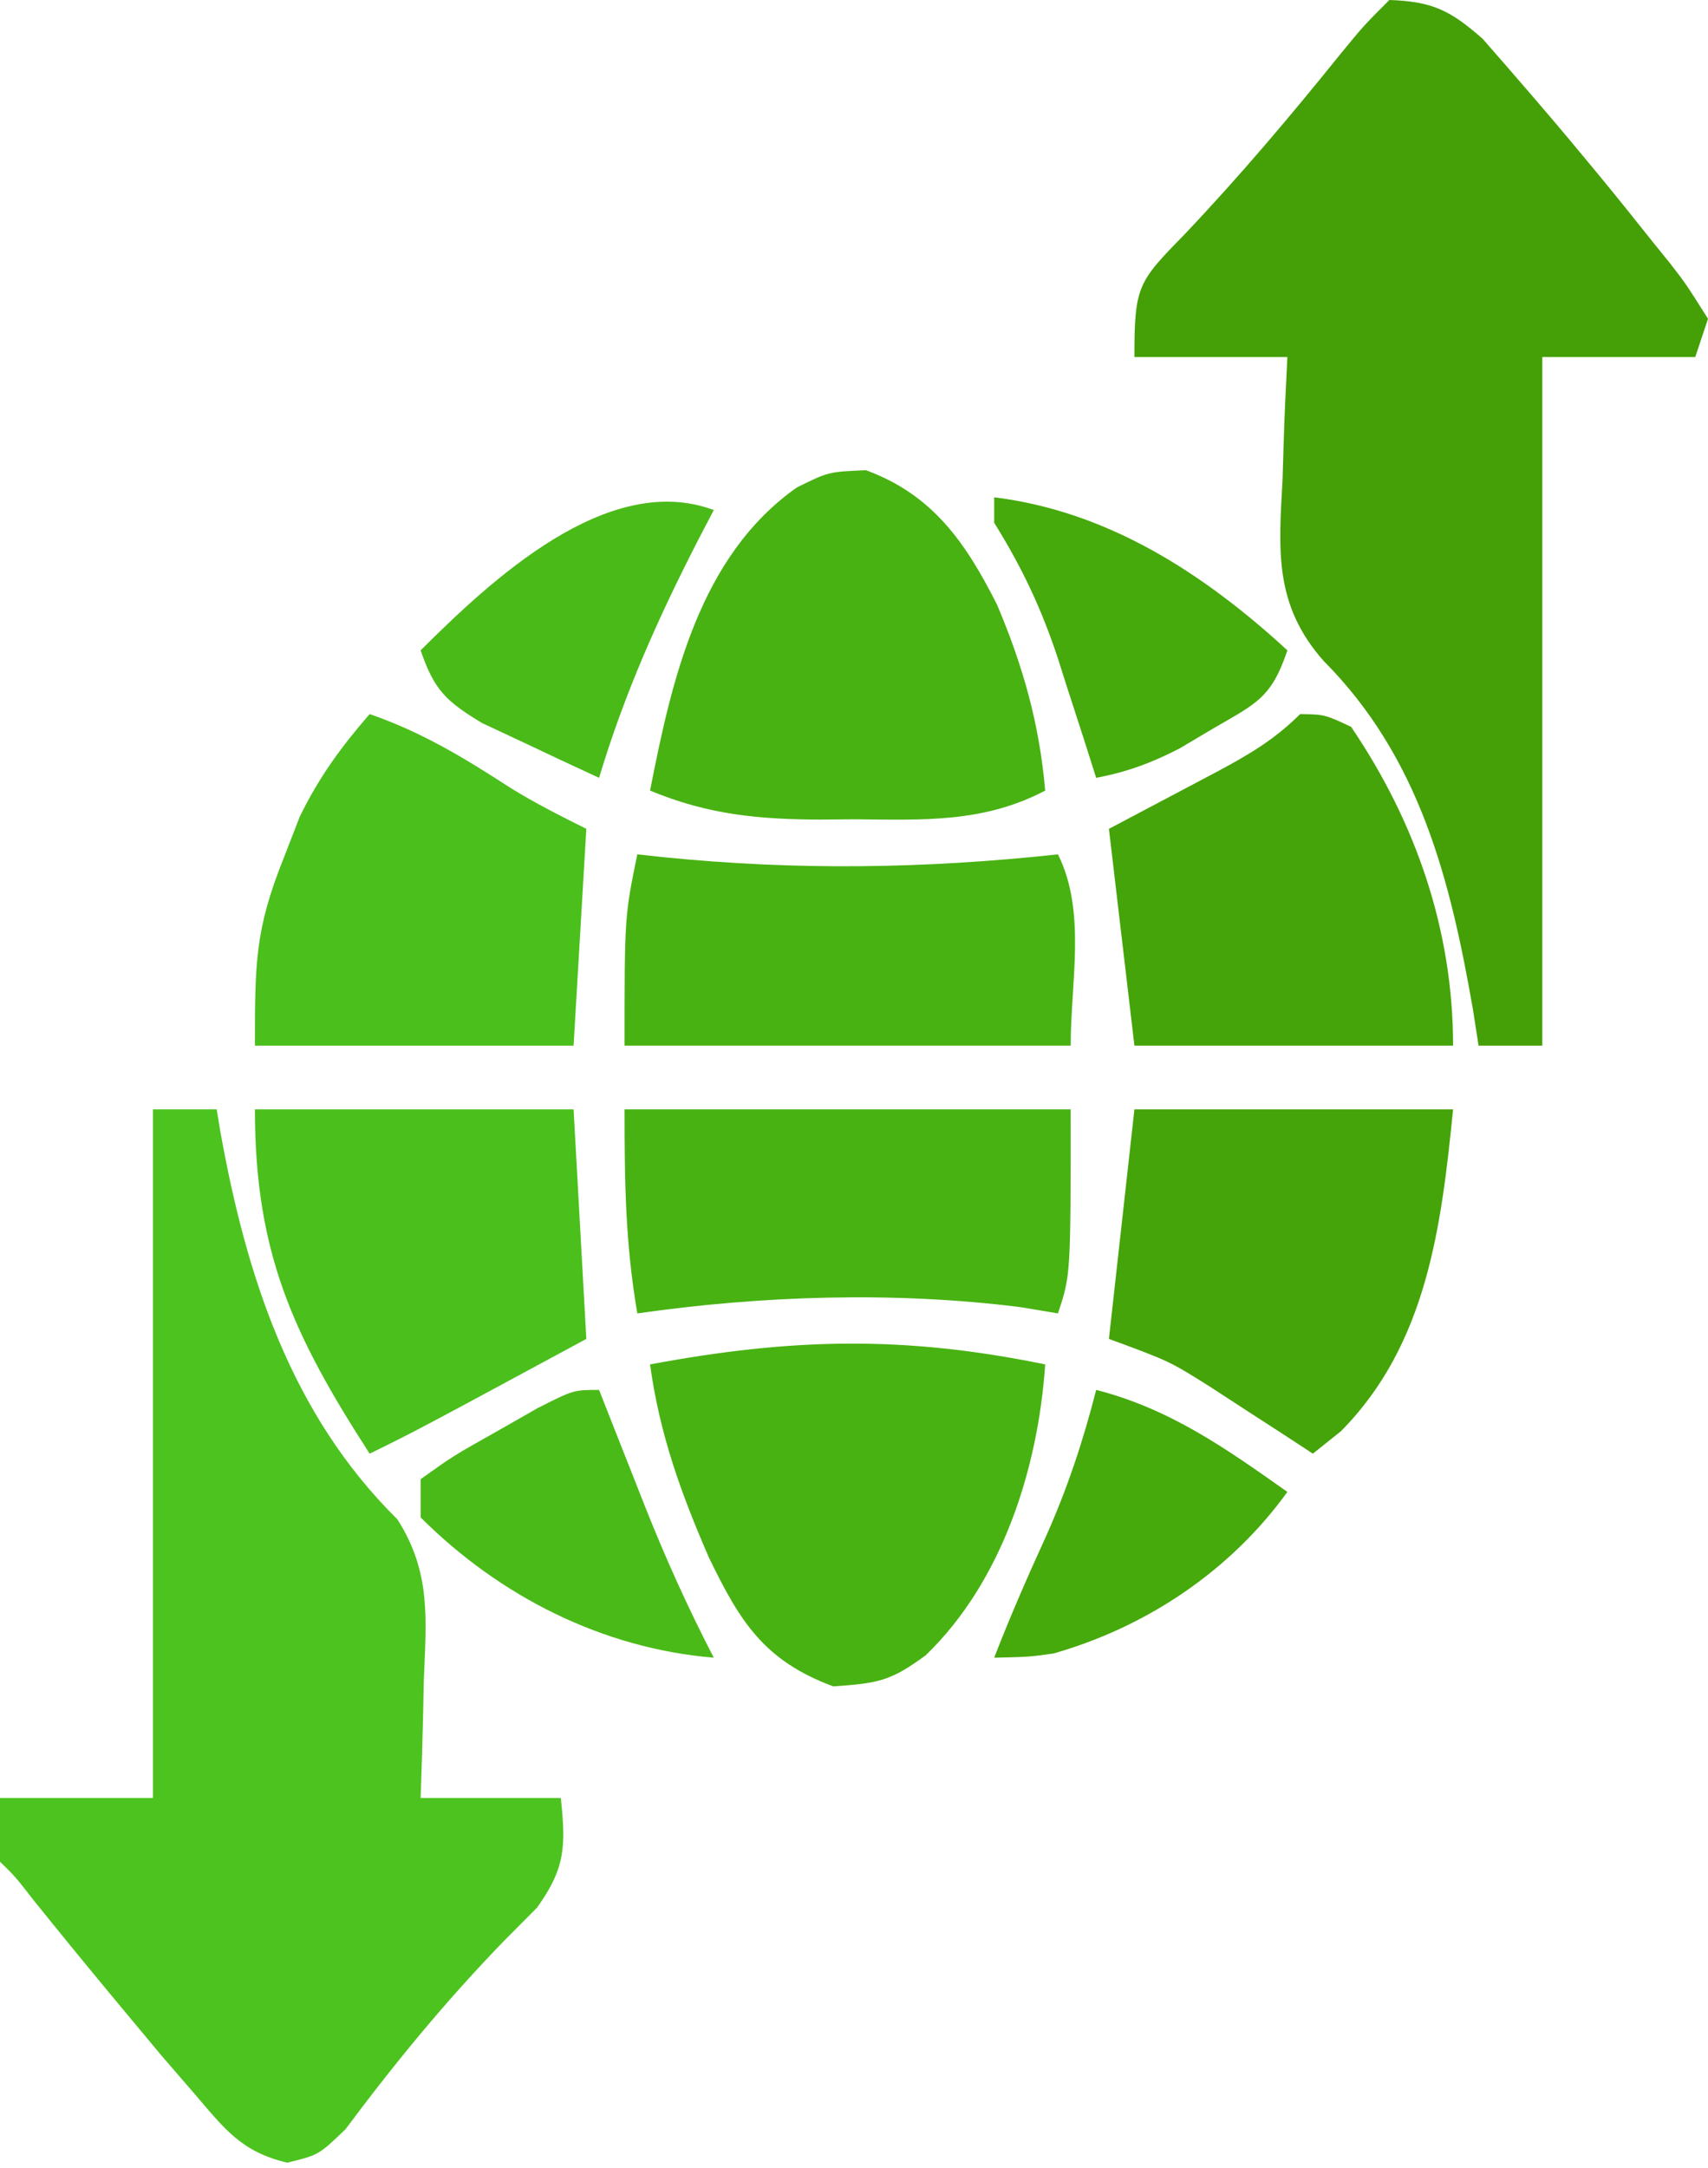
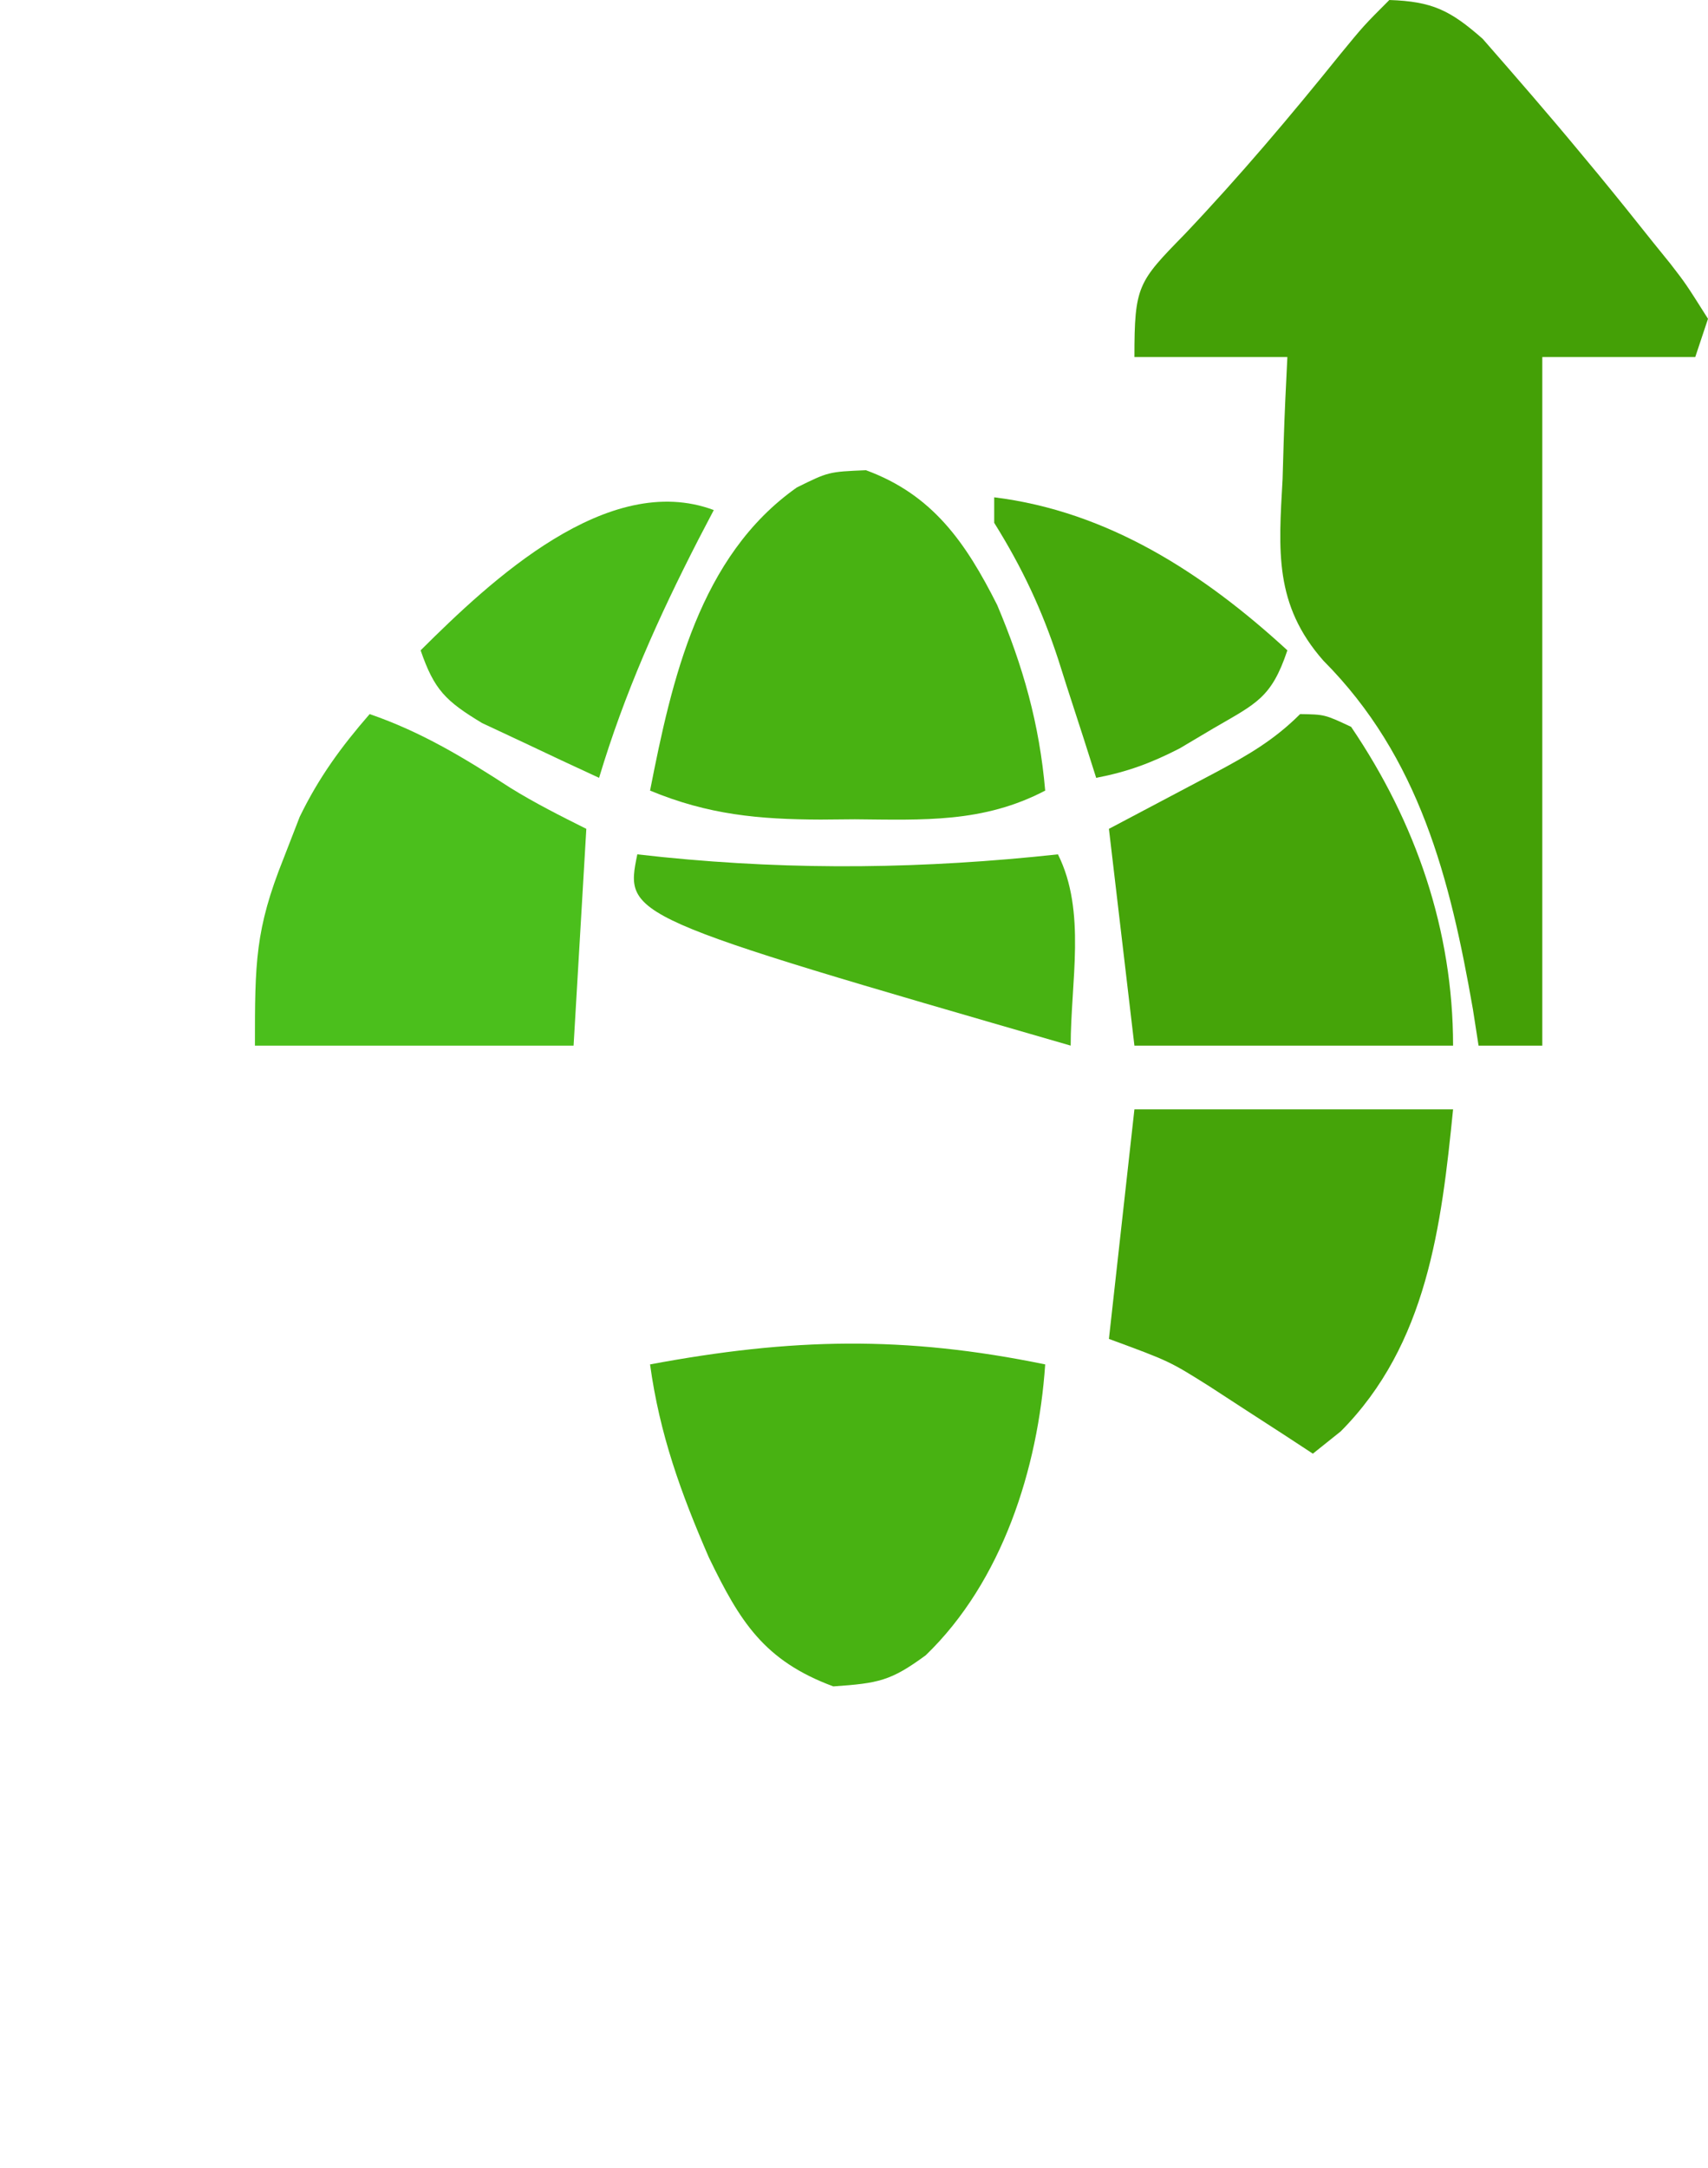
<svg xmlns="http://www.w3.org/2000/svg" width="134" height="170">
-   <path d="M0 0 C1.65 0 3.3 0 5 0 C5.147 0.891 5.147 0.891 5.297 1.801 C7.333 13.09 10.825 23.902 19.172 32.145 C21.843 36.317 21.438 39.973 21.25 44.812 C21.232 45.696 21.214 46.58 21.195 47.49 C21.148 49.661 21.077 51.83 21 54 C24.63 54 28.26 54 32 54 C32.39 57.762 32.372 59.483 30.129 62.605 C28.859 63.884 28.859 63.884 27.562 65.188 C22.997 69.895 19.031 74.715 15.105 79.98 C13 82 13 82 10.535 82.602 C6.933 81.747 5.643 79.983 3.25 77.188 C2.39 76.194 1.53 75.2 0.645 74.176 C-0.24 73.119 -1.121 72.061 -2 71 C-2.653 70.216 -2.653 70.216 -3.319 69.416 C-5.326 66.997 -7.313 64.564 -9.285 62.117 C-10.827 60.138 -10.827 60.138 -12 59 C-12 57.35 -12 55.7 -12 54 C-8.04 54 -4.08 54 0 54 C0 36.18 0 18.36 0 0 Z " fill="#4DC31F" transform="translate(12,87)" />
  <path d="M0 0 C3.37 0.113 4.781 0.808 7.324 3.047 C9.913 6.008 12.492 8.97 15 12 C15.478 12.576 15.956 13.151 16.449 13.744 C17.879 15.483 19.288 17.237 20.688 19 C21.134 19.551 21.58 20.103 22.04 20.671 C23.262 22.25 23.262 22.25 25 25 C24.505 26.485 24.505 26.485 24 28 C20.04 28 16.08 28 12 28 C12 45.82 12 63.64 12 82 C10.35 82 8.7 82 7 82 C6.853 81.056 6.706 80.113 6.555 79.141 C4.769 68.919 2.369 59.388 -5.176 51.809 C-9.049 47.409 -8.69 43.18 -8.375 37.562 C-8.348 36.64 -8.321 35.718 -8.293 34.768 C-8.223 32.511 -8.115 30.255 -8 28 C-11.96 28 -15.92 28 -20 28 C-20 22.409 -19.72 22.114 -16.062 18.375 C-11.753 13.834 -7.773 9.124 -3.848 4.25 C-2 2 -2 2 0 0 Z " fill="#44A006" transform="translate(109,0)" />
  <path d="M0 0 C5.237 1.924 7.827 5.674 10.293 10.566 C12.337 15.4 13.608 19.902 14.062 25.125 C9.198 27.674 4.473 27.422 -0.875 27.375 C-1.756 27.383 -2.637 27.39 -3.545 27.398 C-8.408 27.384 -12.375 27.019 -16.938 25.125 C-15.234 16.429 -13.068 6.739 -5.426 1.355 C-2.938 0.125 -2.938 0.125 0 0 Z " fill="#48B212" transform="translate(67.938,36.875)" />
  <path d="M0 0 C-0.557 8.173 -3.375 17.028 -9.375 22.812 C-12.116 24.82 -13.058 25.004 -16.625 25.25 C-22.067 23.234 -23.957 20.154 -26.383 15.145 C-28.58 10.091 -30.25 5.482 -31 0 C-19.923 -2.068 -11.076 -2.28 0 0 Z " fill="#48B212" transform="translate(82,107)" />
-   <path d="M0 0 C8.25 0 16.5 0 25 0 C25.33 5.94 25.66 11.88 26 18 C12.607 25.232 12.607 25.232 9 27 C2.984 17.674 0 11.234 0 0 Z " fill="#4BBF1C" transform="translate(20,87)" />
  <path d="M0 0 C8.25 0 16.5 0 25 0 C24.088 9.118 22.967 18.432 16.188 25.25 C15.466 25.828 14.744 26.405 14 27 C13.264 26.518 12.528 26.036 11.77 25.539 C10.794 24.907 9.818 24.276 8.812 23.625 C7.85 22.999 6.887 22.372 5.895 21.727 C2.751 19.749 2.751 19.749 -2 18 C-1.34 12.06 -0.68 6.12 0 0 Z " fill="#45A409" transform="translate(89,87)" />
  <path d="M0 0 C1.93 0.031 1.93 0.031 4 1 C9.088 8.498 12 16.965 12 26 C3.75 26 -4.5 26 -13 26 C-13.66 20.39 -14.32 14.78 -15 9 C-8.625 5.625 -8.625 5.625 -6.624 4.573 C-4.098 3.224 -2.036 2.036 0 0 Z " fill="#45A409" transform="translate(102,56)" />
  <path d="M0 0 C4.068 1.398 7.452 3.454 11.035 5.781 C12.955 6.972 14.979 7.99 17 9 C16.67 14.61 16.34 20.22 16 26 C7.75 26 -0.5 26 -9 26 C-9 19.504 -8.986 16.895 -6.75 11.312 C-6.332 10.236 -5.915 9.16 -5.484 8.051 C-3.981 4.961 -2.246 2.587 0 0 Z " fill="#4BBF1C" transform="translate(29,56)" />
-   <path d="M0 0 C11.55 0 23.1 0 35 0 C35 13 35 13 34 16 C33.01 15.835 32.02 15.67 31 15.5 C21.14 14.27 10.814 14.598 1 16 C0.057 10.458 0 5.778 0 0 Z " fill="#48B212" transform="translate(49,87)" />
-   <path d="M0 0 C0.666 0.072 1.333 0.144 2.02 0.219 C12.486 1.273 22.546 1.132 33 0 C35.241 4.482 34 9.989 34 15 C22.45 15 10.9 15 -1 15 C-1 4.875 -1 4.875 0 0 Z " fill="#48B212" transform="translate(50,67)" />
+   <path d="M0 0 C0.666 0.072 1.333 0.144 2.02 0.219 C12.486 1.273 22.546 1.132 33 0 C35.241 4.482 34 9.989 34 15 C-1 4.875 -1 4.875 0 0 Z " fill="#48B212" transform="translate(50,67)" />
  <path d="M0 0 C8.948 1.105 16.449 5.981 23 12 C21.748 15.755 20.544 16.169 17.188 18.125 C16.315 18.643 15.442 19.161 14.543 19.695 C12.314 20.839 10.445 21.533 8 22 C7.511 20.463 7.511 20.463 7.012 18.895 C6.571 17.534 6.129 16.173 5.688 14.812 C5.474 14.139 5.261 13.465 5.041 12.771 C3.752 8.828 2.207 5.54 0 2 C0 1.34 0 0.68 0 0 Z " fill="#46A90C" transform="translate(78,39)" />
  <path d="M0 0 C-0.398 0.762 -0.797 1.524 -1.207 2.309 C-4.359 8.451 -7.016 14.387 -9 21 C-10.965 20.098 -12.922 19.178 -14.875 18.25 C-15.966 17.74 -17.056 17.229 -18.18 16.703 C-21.042 14.975 -21.935 14.1 -23 11 C-17.501 5.532 -8.323 -3.111 0 0 Z " fill="#4ABA18" transform="translate(56,40)" />
-   <path d="M0 0 C0.398 1.013 0.797 2.026 1.207 3.07 C1.742 4.422 2.277 5.773 2.812 7.125 C3.204 8.123 3.204 8.123 3.604 9.141 C5.216 13.203 6.985 17.115 9 21 C0.283 20.274 -7.77 16.213 -14 10 C-14 9.01 -14 8.02 -14 7 C-11.445 5.176 -11.445 5.176 -8.125 3.312 C-7.034 2.69 -5.944 2.067 -4.82 1.426 C-2 0 -2 0 0 0 Z " fill="#4ABA18" transform="translate(47,109)" />
-   <path d="M0 0 C5.803 1.488 10.176 4.591 15 8 C10.553 14.156 4.008 18.57 -3.34 20.668 C-5.25 20.938 -5.25 20.938 -8 21 C-6.77 17.822 -5.419 14.722 -4 11.625 C-2.283 7.799 -1.037 4.06 0 0 Z " fill="#46A90C" transform="translate(86,109)" />
</svg>